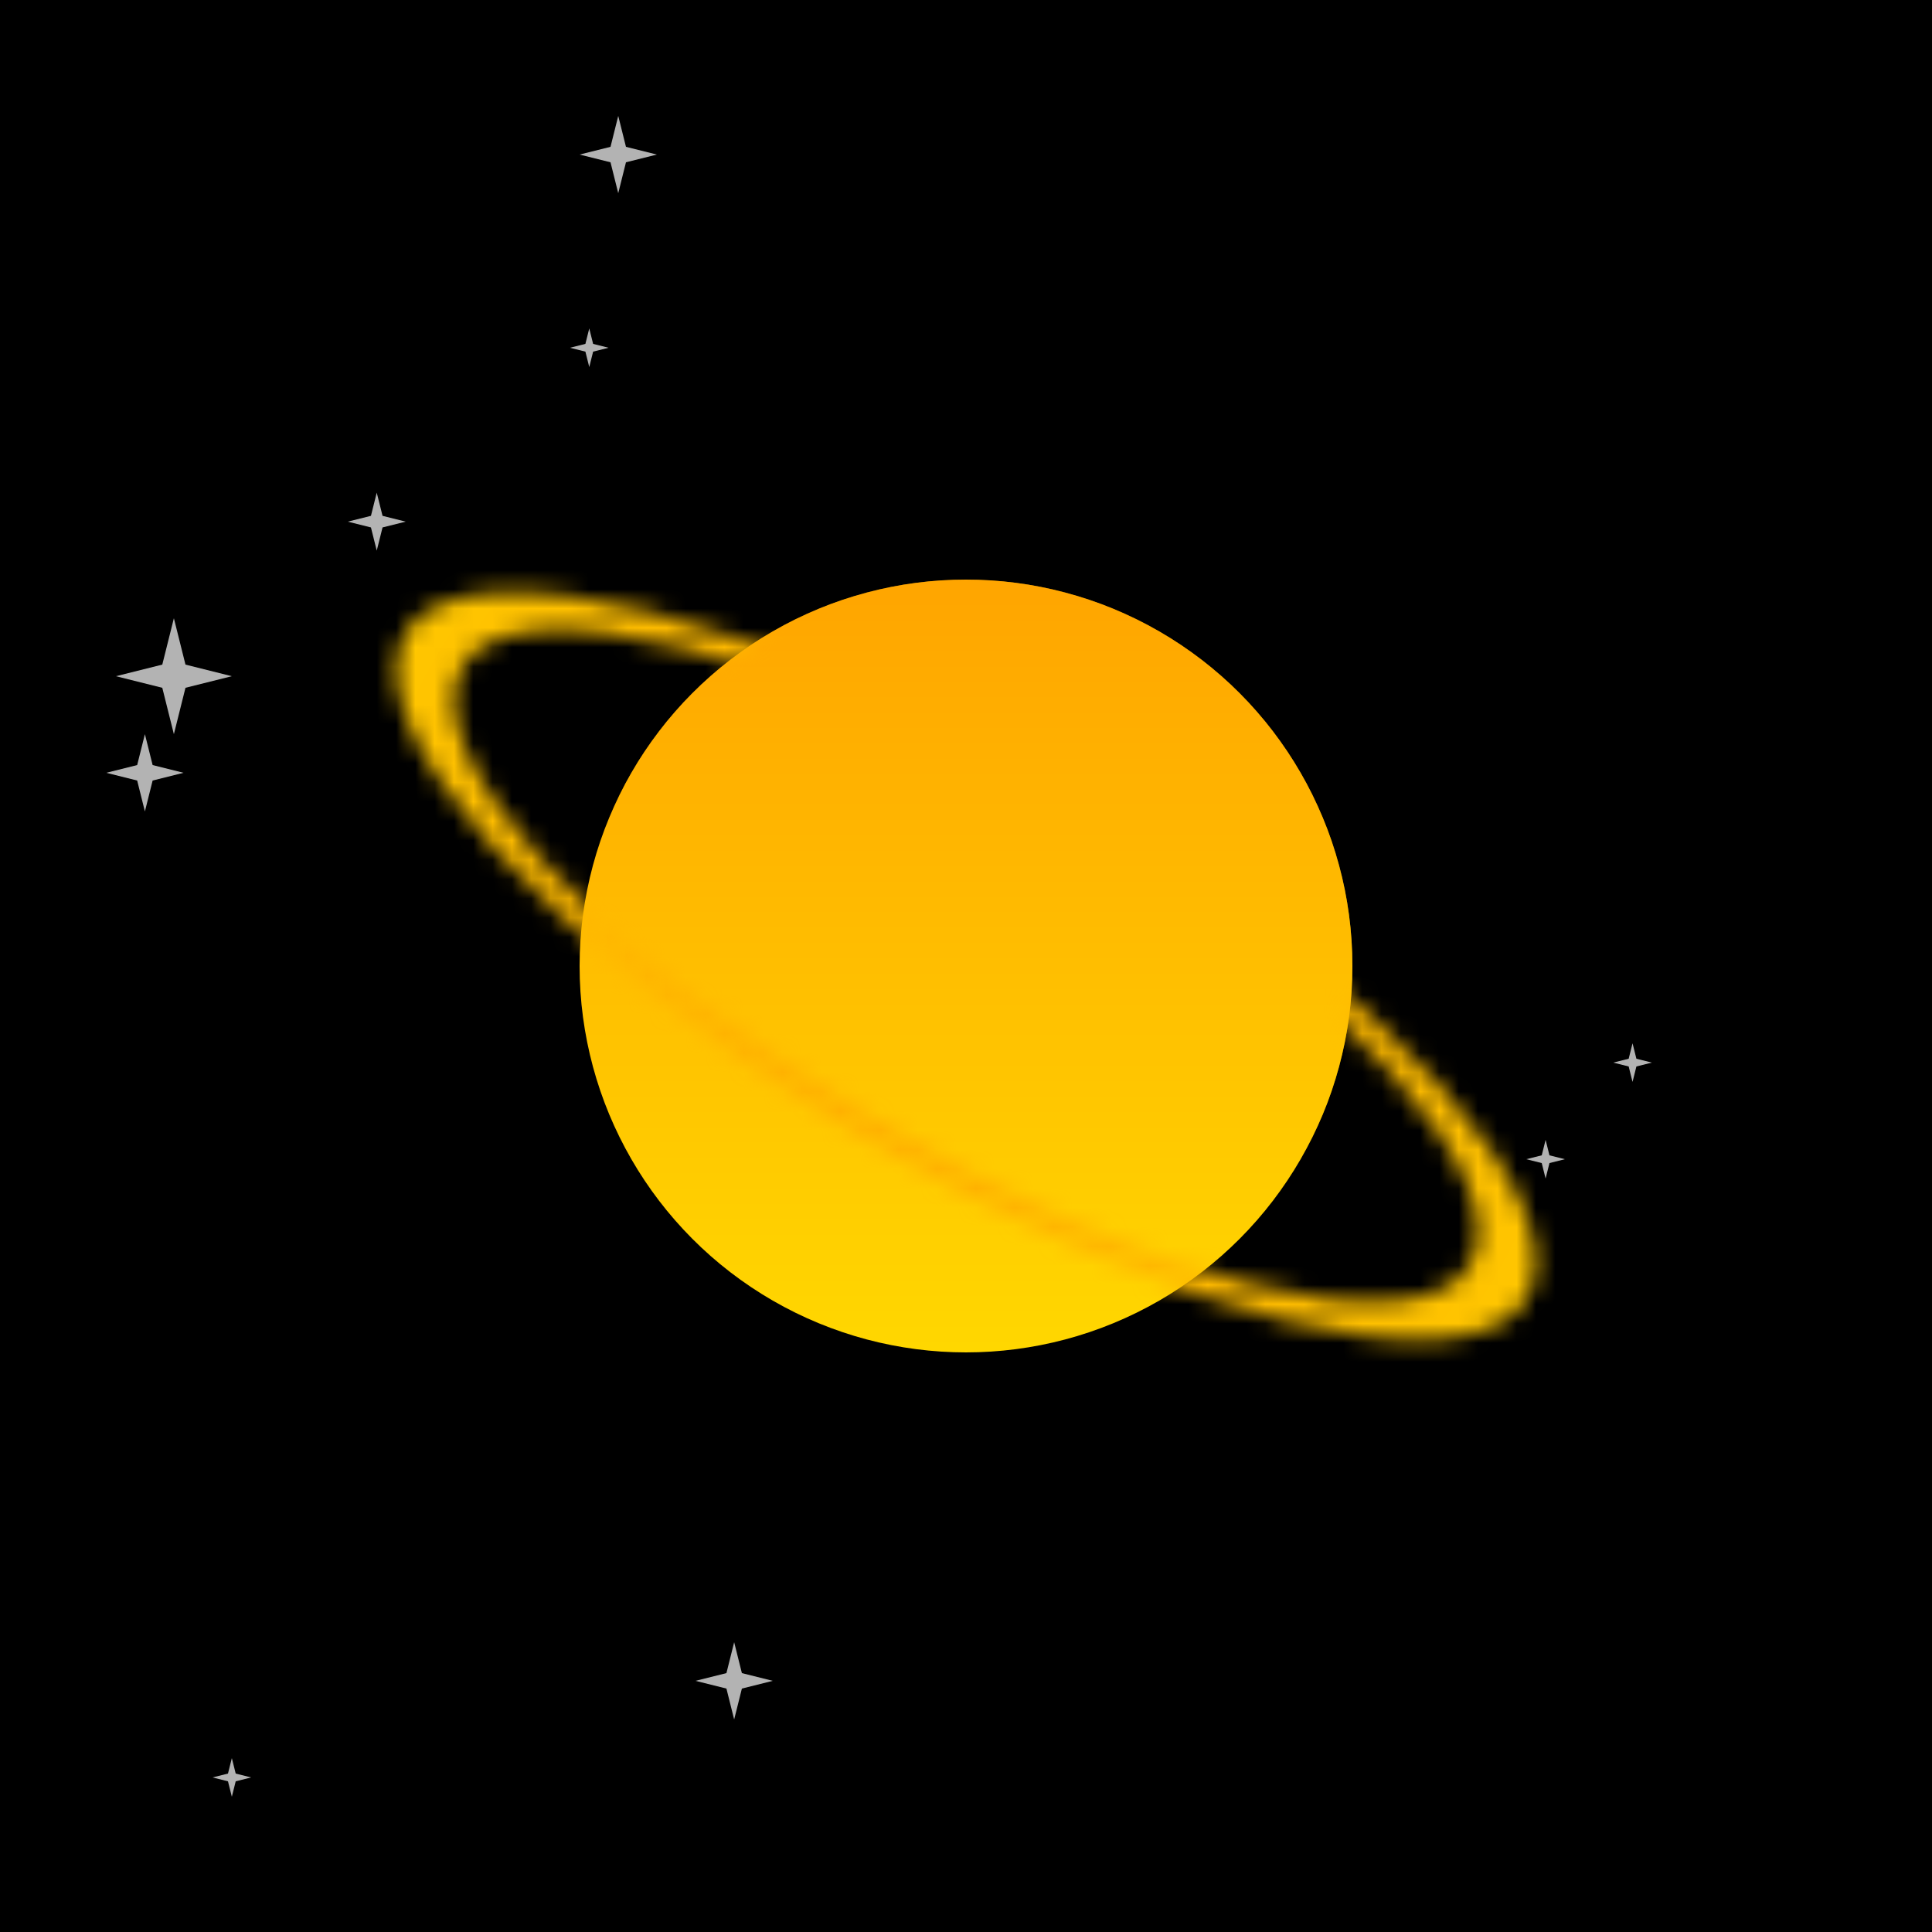
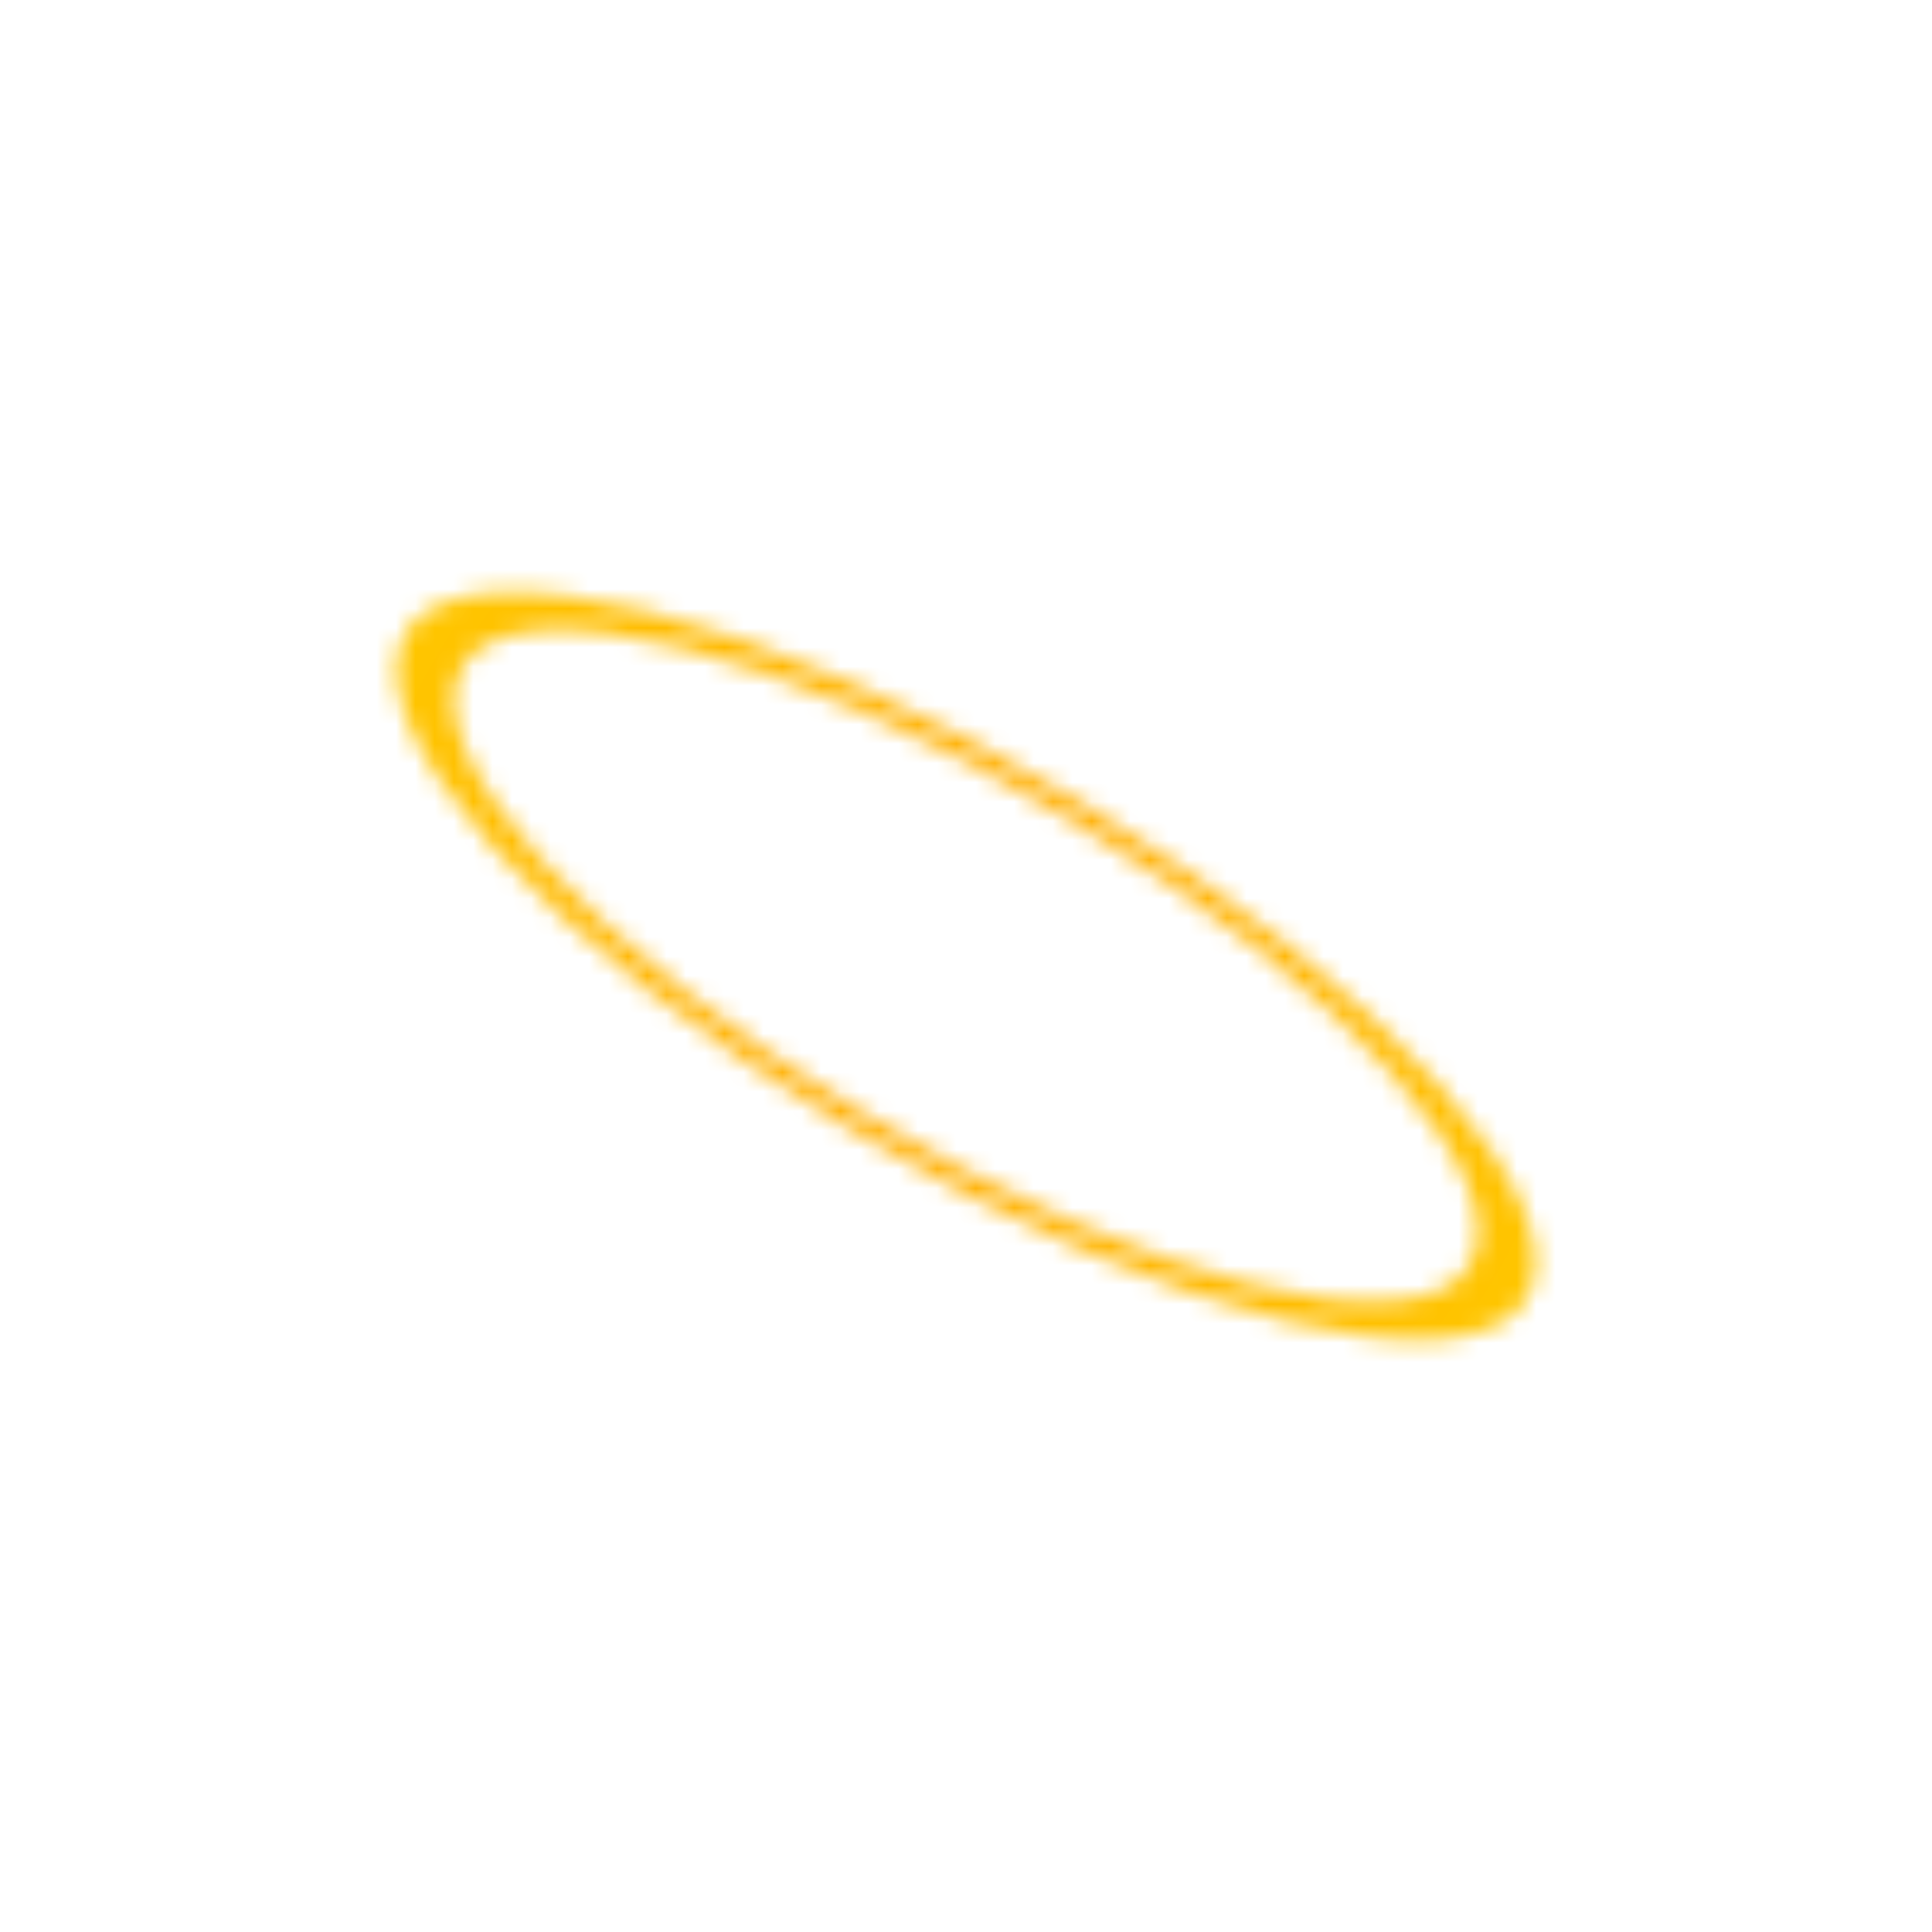
<svg xmlns="http://www.w3.org/2000/svg" viewBox="0 0 100 100" width="512" height="512">
  <defs>
    <filter id="filter">
      <feTurbulence type="turbulence" seed="85" baseFrequency="0.009" numOctaves="2" result="turbulence" />
    </filter>
    <linearGradient id="bg" gradientTransform="rotate(45)">
      <stop stop-color="rgb(0,0,0)" offset="0%" />
      <stop stop-color="rgb(25,25,112)" offset="100%" />
    </linearGradient>
    <linearGradient id="planet" gradientTransform="rotate(90)">
      <stop stop-color="rgb(255,165,0)" offset="0%" />
      <stop stop-color="rgb(255,215,0)" offset="100%" />
    </linearGradient>
    <radialGradient id="ring" gradientTransform="rotate(0)">
      <stop stop-color="rgb(255,165,0)" offset="0%" />
      <stop stop-color="rgb(255,215,0)" offset="100%" />
    </radialGradient>
    <mask id="overlap">
-       <path d="M30,50a20,20,0 0,1 40,0z" fill="white" transform="rotate(26 50 50)" />
+       <path d="M30,50a20,20,0 0,1 40,0" fill="white" transform="rotate(26 50 50)" />
    </mask>
    <mask id="rings">
      <g transform="matrix(1 0.52 0 .4 0 4)" fill="none" stroke="white">
        <circle cx="50" cy="50" r="28" stroke-width="3" />
      </g>
    </mask>
    <symbol id="star" viewBox="0 0 10 10" width="10" height="10">
-       <polygon points="0,5 4,6 5,10 6,6 10,5 6,4 5,0 4,4" fill="#fff" opacity=".7" />
-     </symbol>
+       </symbol>
  </defs>
-   <rect fill="url('#bg')" width="100" height="100" />
-   <rect filter="url('#filter')" width="100" height="100" />
  <use href="#star" x="41" y="44" width="2" height="2" />
  <use href="#star" x="30" y="6" width="4" height="4" />
  <use href="#star" x="6" y="32" width="6" height="6" />
  <use href="#star" x="83" y="54" width="3" height="2" />
  <use href="#star" x="5" y="38" width="5" height="4" />
  <use href="#star" x="11" y="89" width="2" height="6" />
  <use href="#star" x="78" y="59" width="4" height="2" />
  <use href="#star" x="35" y="85" width="6" height="4" />
  <use href="#star" x="18" y="24" width="3" height="6" />
  <use href="#star" x="28" y="17" width="5" height="2" />
-   <circle cx="50" cy="50" r="20" fill="url('#planet')" />
  <rect fill="url('#ring')" width="100" height="100" mask="url('#rings')" />
-   <circle cx="50" cy="50" r="20" fill="url('#planet')" mask="url('#overlap')" />
</svg>